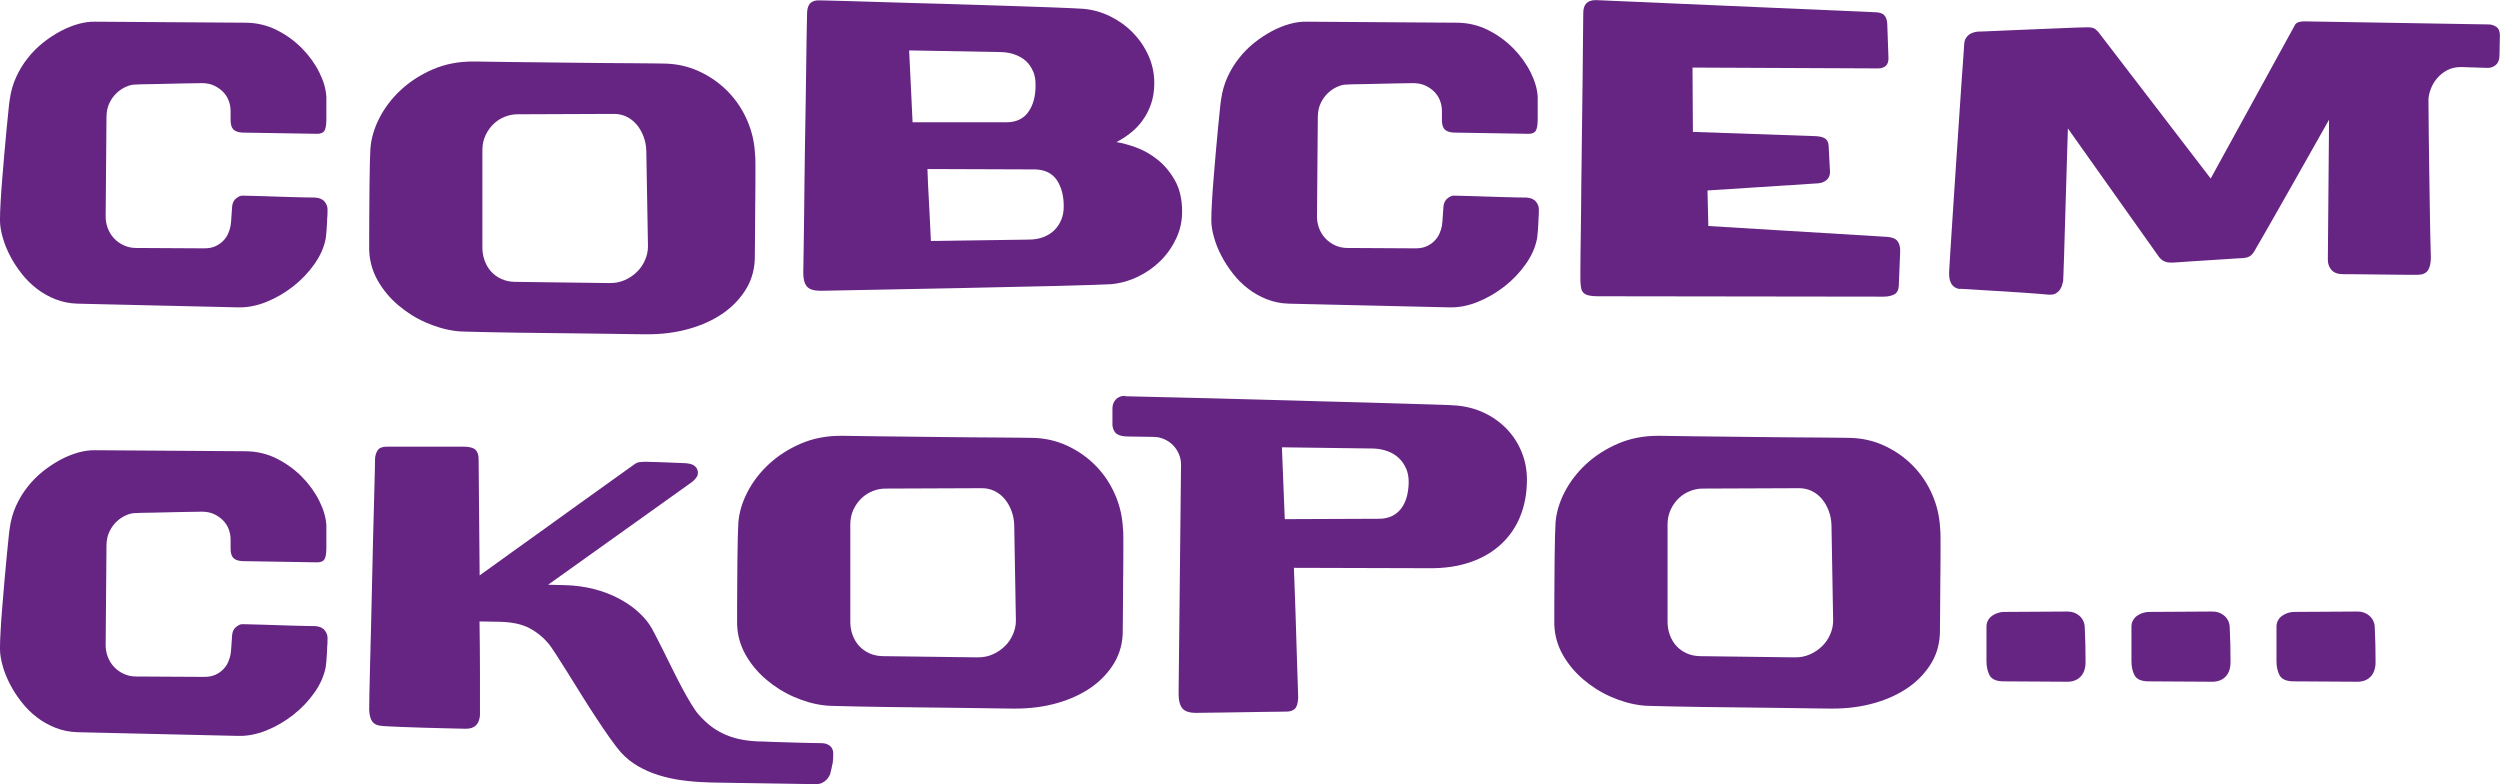
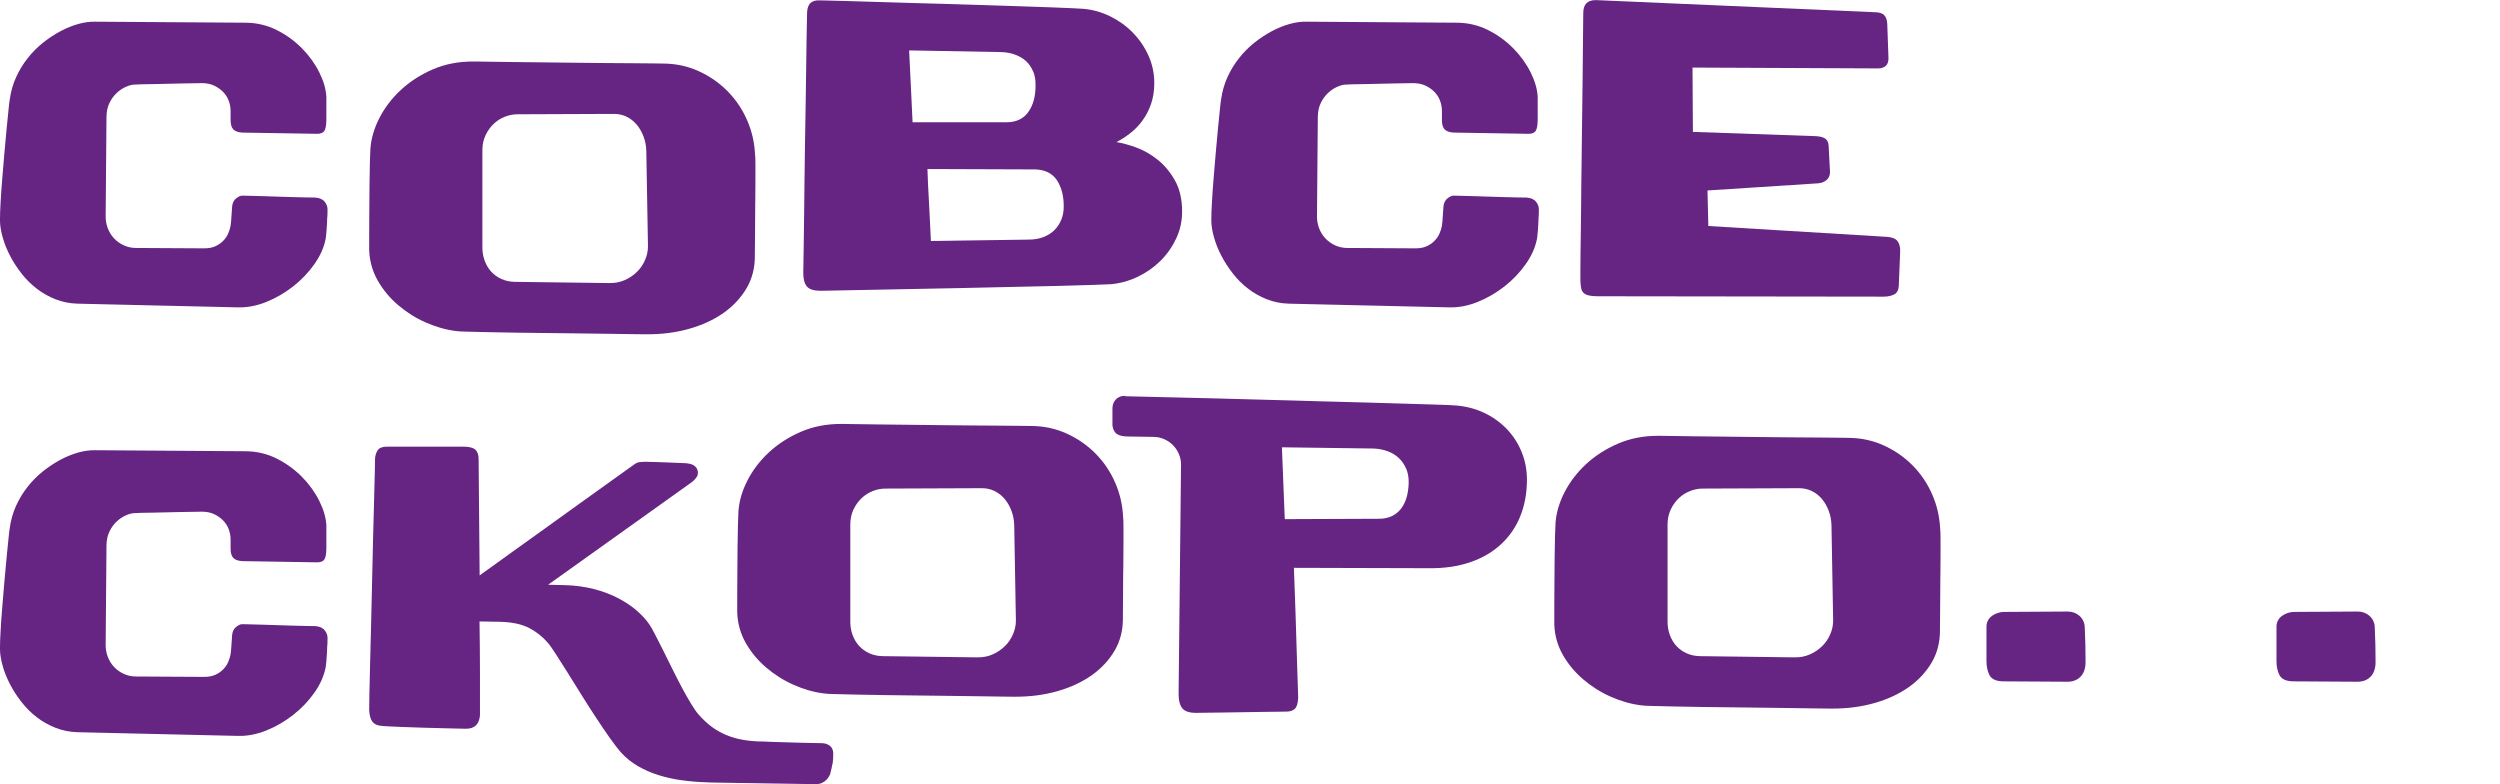
<svg xmlns="http://www.w3.org/2000/svg" id="_Слой_2" data-name="Слой 2" viewBox="0 0 391.8 122.9">
  <defs>
    <style> .cls-1 { fill: #662483; stroke-width: 0px; } </style>
  </defs>
  <g id="_Слой_1-2" data-name="Слой 1">
    <path class="cls-1" d="M51.29,33.96c-.01.37-.03.77-.05,1.18s-.05.82-.08,1.21c-.03.4-.07.73-.11,1.01-.26,1.37-.84,2.7-1.76,4.01s-2.03,2.48-3.33,3.5c-1.3,1.02-2.71,1.84-4.22,2.45-1.51.61-3,.89-4.45.85l-25.17-.58c-1.22-.04-2.36-.27-3.42-.69s-2.05-.97-2.94-1.66c-.9-.69-1.69-1.48-2.38-2.37-.69-.88-1.29-1.8-1.78-2.74-.49-.94-.88-1.88-1.15-2.83-.28-.95-.43-1.83-.45-2.64v-.26c0-.7.03-1.63.1-2.77.06-1.14.15-2.37.26-3.69.11-1.32.22-2.67.34-4.05.12-1.38.23-2.65.35-3.82.12-1.17.22-2.17.3-2.99.08-.82.15-1.34.19-1.55.17-1.22.5-2.36.99-3.44.49-1.08,1.09-2.07,1.81-2.97.71-.91,1.51-1.71,2.4-2.42.88-.7,1.8-1.31,2.74-1.81s1.88-.88,2.82-1.14c.94-.26,1.82-.37,2.66-.35l23.61.16c1.71.02,3.31.41,4.8,1.15,1.49.75,2.8,1.7,3.94,2.85,1.13,1.15,2.04,2.4,2.72,3.76s1.06,2.65,1.12,3.89v3.61c-.02.88-.13,1.45-.34,1.73-.2.28-.57.42-1.1.42h-.06l-11.68-.19c-.66-.04-1.13-.21-1.41-.51-.28-.3-.42-.78-.42-1.44v-1.44c0-.55-.1-1.09-.3-1.62s-.5-.99-.9-1.39-.87-.73-1.42-.98-1.18-.37-1.89-.37h-.06c-.21,0-.59,0-1.14.02-.54.01-1.17.02-1.89.03-.71.01-1.47.03-2.26.05-.79.02-1.54.04-2.25.05-.71.01-1.34.02-1.89.03-.54.01-.92.03-1.13.05-.38.02-.83.14-1.33.37-.5.22-.97.54-1.41.96-.44.42-.81.92-1.1,1.52-.3.6-.46,1.3-.48,2.11l-.13,15.55c-.02.66.08,1.3.3,1.92.22.62.55,1.16.98,1.63.43.47.94.84,1.54,1.12.6.28,1.25.42,1.95.42l10.68.06c.7,0,1.3-.12,1.79-.35.49-.23.9-.53,1.23-.88.33-.35.58-.73.75-1.14.17-.4.29-.79.35-1.15.06-.36.11-.85.14-1.47.03-.62.07-1.15.11-1.6.06-.55.28-.97.64-1.25.36-.28.67-.42.93-.42.08,0,.39,0,.93.02.53.01,1.18.03,1.95.05s1.6.05,2.5.08c.9.03,1.75.06,2.56.08.81.02,1.54.04,2.18.05s1.08.02,1.31.02c.68.04,1.18.26,1.49.64.31.38.46.78.46,1.18v.26c0,.24,0,.54-.02.91Z" />
    <path class="cls-1" d="M118.36,31.64c-.01,1.19-.02,2.33-.02,3.41s0,2.04-.02,2.9c-.01.85-.02,1.47-.02,1.86v.26c.02,1.88-.41,3.57-1.29,5.09-.89,1.51-2.1,2.81-3.63,3.89-1.54,1.08-3.33,1.9-5.37,2.48-2.05.58-4.22.86-6.53.86h-.38c-.26,0-.85,0-1.79-.02-.94-.01-2.09-.03-3.46-.05-1.37-.02-2.88-.04-4.54-.06-1.66-.02-3.36-.04-5.09-.06-1.73-.02-3.42-.04-5.07-.06s-3.16-.05-4.51-.08c-1.35-.03-2.5-.06-3.42-.08s-1.51-.05-1.74-.1c-1.58-.19-3.16-.64-4.75-1.34-1.59-.7-3.03-1.61-4.33-2.72s-2.37-2.39-3.2-3.85-1.28-3.05-1.34-4.78v-2.56c0-1.09,0-2.32.02-3.69.01-1.38.02-2.71.03-4.01s.03-2.46.06-3.49c.03-1.02.06-1.73.08-2.11.11-1.6.58-3.21,1.41-4.83.83-1.62,1.95-3.09,3.36-4.4,1.41-1.31,3.07-2.38,4.97-3.21,1.91-.83,4.01-1.25,6.32-1.25h.32c.34,0,1.01.01,2,.03.99.02,2.19.04,3.58.05,1.4.01,2.93.03,4.61.05,1.67.02,3.38.04,5.1.06,1.73.02,3.41.04,5.05.05s3.12.02,4.43.03,2.39.02,3.25.03c.85.01,1.36.02,1.54.02,2,.02,3.86.43,5.57,1.22,1.71.79,3.2,1.83,4.48,3.13s2.29,2.8,3.04,4.51c.75,1.71,1.16,3.5,1.25,5.37.04.23.06.72.06,1.47v2.65c0,1.05,0,2.17-.02,3.36ZM101.29,23.67c-.02-.79-.16-1.54-.42-2.24-.26-.7-.61-1.33-1.06-1.87-.45-.54-.99-.97-1.63-1.28-.64-.31-1.35-.45-2.14-.43l-14.94.06c-.66,0-1.32.13-1.97.38-.65.26-1.23.62-1.74,1.1-.51.48-.93,1.06-1.26,1.73-.33.67-.51,1.43-.53,2.29v15.13c-.02.83.09,1.59.34,2.27s.59,1.27,1.04,1.76c.45.49.98.87,1.6,1.15.62.28,1.29.43,2.02.45l14.84.19c.9.02,1.72-.13,2.46-.46.75-.33,1.39-.77,1.94-1.31s.96-1.16,1.26-1.86c.3-.69.45-1.4.45-2.13l-.26-14.94Z" />
    <path class="cls-1" d="M184.36,37.32c-.63,1.35-1.46,2.54-2.5,3.57-1.03,1.02-2.23,1.85-3.58,2.5-1.35.64-2.75,1.02-4.17,1.15-.38.02-1.32.06-2.82.11-1.49.05-3.34.11-5.55.16-2.21.05-4.65.11-7.33.16-2.68.05-5.39.11-8.14.18-6.44.13-13.63.27-21.56.42h-.13c-1.02,0-1.73-.22-2.11-.66-.38-.44-.58-1.13-.58-2.09v-.19s0-.45.02-1.23c.01-.78.03-1.82.05-3.12.02-1.3.04-2.8.06-4.51.02-1.71.04-3.52.06-5.45s.05-3.91.08-5.93c.03-2.03.06-4,.1-5.93.03-1.93.06-3.76.08-5.49s.04-3.25.06-4.56c.02-1.31.04-2.37.06-3.18s.03-1.26.03-1.34c.04-.68.23-1.17.58-1.46.34-.29.82-.41,1.44-.37h.13c.08,0,.52.01,1.29.03s1.8.05,3.06.08c1.26.03,2.72.08,4.38.13,1.66.05,3.43.11,5.29.16,1.87.05,3.79.11,5.77.16,1.98.05,3.93.11,5.84.18,1.91.06,3.74.12,5.49.18,1.75.05,3.32.11,4.7.16,1.39.05,2.54.1,3.47.14s1.54.08,1.84.1c1.47.13,2.88.52,4.22,1.18,1.34.66,2.53,1.51,3.55,2.56,1.02,1.04,1.84,2.24,2.45,3.6.61,1.35.91,2.79.91,4.3,0,1.21-.17,2.31-.51,3.28-.34.97-.79,1.83-1.34,2.59s-1.19,1.41-1.9,1.97-1.44,1.02-2.19,1.41c.88.13,1.9.41,3.07.83s2.29,1.06,3.36,1.9c1.07.84,1.97,1.92,2.72,3.23.75,1.31,1.13,2.91,1.15,4.78.02,1.54-.28,2.98-.91,4.33ZM161.92,11.23c-.26-.64-.62-1.18-1.1-1.63-.48-.45-1.06-.79-1.74-1.04s-1.43-.38-2.24-.4l-14.36-.26.54,11.26h14.72c1.51,0,2.65-.53,3.41-1.6s1.14-2.43,1.14-4.09v-.13c.02-.77-.1-1.47-.35-2.11ZM165.62,28.21c-.74-1.07-1.87-1.62-3.41-1.66l-16.86-.06c.04,1.45.11,2.87.19,4.25.06,1.19.13,2.43.19,3.69.06,1.27.12,2.38.16,3.34l15.32-.22c.81,0,1.56-.12,2.24-.37s1.26-.6,1.74-1.06c.48-.46.85-1.01,1.12-1.65.27-.64.4-1.35.4-2.14,0-1.68-.37-3.06-1.1-4.13Z" />
    <path class="cls-1" d="M241.13,33.96c-.01.37-.03.77-.05,1.18s-.05.82-.08,1.21c-.03.4-.07.73-.11,1.01-.26,1.37-.84,2.7-1.76,4.01s-2.03,2.48-3.33,3.5c-1.3,1.02-2.71,1.84-4.22,2.45-1.51.61-3,.89-4.45.85l-25.17-.58c-1.22-.04-2.36-.27-3.42-.69s-2.05-.97-2.94-1.66c-.9-.69-1.69-1.48-2.38-2.37-.69-.88-1.29-1.8-1.78-2.74-.49-.94-.88-1.88-1.15-2.83-.28-.95-.43-1.83-.45-2.64v-.26c0-.7.03-1.63.1-2.77.06-1.14.15-2.37.26-3.69.11-1.32.22-2.67.34-4.05.12-1.38.23-2.65.35-3.82.12-1.17.22-2.17.3-2.99.08-.82.15-1.34.19-1.55.17-1.22.5-2.36.99-3.44.49-1.08,1.09-2.07,1.81-2.97.71-.91,1.51-1.71,2.4-2.42.88-.7,1.8-1.31,2.74-1.81s1.88-.88,2.82-1.14c.94-.26,1.82-.37,2.66-.35l23.61.16c1.71.02,3.31.41,4.8,1.15,1.49.75,2.8,1.7,3.94,2.85,1.13,1.15,2.04,2.4,2.72,3.76s1.06,2.65,1.12,3.89v3.61c-.02.88-.13,1.45-.34,1.73-.2.28-.57.42-1.1.42h-.06l-11.68-.19c-.66-.04-1.13-.21-1.41-.51-.28-.3-.42-.78-.42-1.44v-1.44c0-.55-.1-1.09-.3-1.62s-.5-.99-.9-1.39-.87-.73-1.42-.98-1.18-.37-1.89-.37h-.06c-.21,0-.59,0-1.14.02-.54.01-1.17.02-1.89.03-.71.01-1.47.03-2.26.05-.79.02-1.54.04-2.25.05-.71.01-1.34.02-1.89.03-.54.01-.92.03-1.13.05-.38.02-.83.14-1.33.37-.5.22-.97.54-1.41.96-.44.42-.81.92-1.1,1.52-.3.6-.46,1.3-.48,2.11l-.13,15.55c-.02.66.08,1.3.3,1.92.22.62.55,1.16.98,1.63.43.47.94.84,1.54,1.12.6.28,1.25.42,1.95.42l10.68.06c.7,0,1.3-.12,1.79-.35.49-.23.9-.53,1.23-.88.33-.35.58-.73.75-1.14.17-.4.29-.79.35-1.15.06-.36.11-.85.14-1.47.03-.62.07-1.15.11-1.6.06-.55.28-.97.64-1.25.36-.28.67-.42.93-.42.08,0,.39,0,.93.02.53.01,1.18.03,1.95.05s1.6.05,2.5.08c.9.03,1.75.06,2.56.08.81.02,1.54.04,2.18.05s1.08.02,1.31.02c.68.04,1.18.26,1.49.64.31.38.46.78.46,1.18v.26c0,.24,0,.54-.02.91Z" />
    <path class="cls-1" d="M294.2,10.72l-28.95-.13.06,10.08,19.32.67c.66.04,1.14.18,1.44.4.3.22.47.57.51,1.04l.22,4.19c0,.51-.18.92-.53,1.23-.35.31-.79.48-1.33.53l-17.34,1.12.13,5.57,28.02,1.7c.81.06,1.35.29,1.63.67.28.38.42.89.42,1.5l-.22,5.5c-.04.68-.29,1.14-.74,1.36s-.98.34-1.6.34l-44.88-.06c-.6,0-1.07-.05-1.42-.14s-.62-.24-.8-.43c-.18-.19-.3-.44-.35-.75-.05-.31-.09-.68-.11-1.1v-1.54c0-.7,0-1.59.02-2.66s.03-2.29.05-3.67c.02-1.38.04-2.84.05-4.38,0-1.55.03-3.16.05-4.83.02-1.68.04-3.36.06-5.04.08-5.93.16-12.55.22-19.85,0-1.34.64-2.02,1.92-2.02h.13l43.51,1.89c.75,0,1.27.14,1.57.43s.47.74.51,1.36l.19,5.3c.06,1.16-.52,1.73-1.76,1.73Z" />
-     <path class="cls-1" d="M307.22,45.26c.08,0,.47.02,1.15.06s1.52.1,2.51.16c.99.06,2.05.13,3.18.19,1.13.06,2.2.13,3.2.21,1,.08,1.85.14,2.54.19.69.05,1.1.09,1.23.11h.29c.36,0,.67-.07.91-.22s.44-.33.59-.54c.15-.21.26-.45.34-.7.08-.26.13-.49.18-.7,0-.11.02-.53.05-1.28.03-.75.06-1.69.1-2.83.03-1.14.07-2.42.11-3.84.04-1.42.09-2.86.13-4.33.11-3.43.22-7.3.35-11.61l14.2,20.03c.45.66,1.08.99,1.89.99h.42c.09,0,.41-.02.96-.06s1.22-.09,2-.14c.78-.05,1.62-.11,2.51-.16.9-.05,1.73-.11,2.5-.16.77-.05,1.42-.1,1.97-.13s.86-.05.94-.05c.3-.02.55-.06.75-.13.2-.06.38-.16.54-.29s.31-.3.45-.51.29-.48.46-.8c.04-.06.24-.4.59-1.01.35-.61.8-1.39,1.34-2.33s1.15-2.02,1.82-3.2c.67-1.18,1.36-2.39,2.06-3.63,1.64-2.9,3.49-6.16,5.53-9.79l-.19,21.88v.06c0,.66.2,1.21.59,1.63.39.43,1,.64,1.81.64h1.02c.58,0,1.27,0,2.08.02s1.68.02,2.62.03,1.81.02,2.62.03c.81.01,1.51.02,2.09.02h1.17c.79,0,1.34-.22,1.66-.67.32-.45.48-1.12.48-2.02v-.22c0-.08-.01-.44-.03-1.06-.02-.62-.04-1.42-.06-2.42-.02-.99-.04-2.12-.06-3.39s-.04-2.58-.06-3.93c-.02-1.35-.04-2.72-.06-4.09-.02-1.38-.04-2.66-.05-3.84s-.02-2.24-.03-3.17-.02-1.64-.02-2.13v-.54c.02-.51.14-1.07.37-1.66.22-.6.55-1.15.98-1.66.43-.51.95-.93,1.57-1.26.62-.33,1.33-.5,2.14-.5h.13l4.06.13h.06c.49,0,.92-.17,1.28-.5s.54-.83.54-1.49l.06-3.07v-.06c0-.62-.19-1.06-.56-1.31s-.77-.38-1.2-.38l-28.82-.48h-.06c-.81,0-1.31.2-1.5.61l-13.18,24.02-17.37-22.65c-.3-.41-.57-.68-.82-.83-.25-.15-.6-.22-1.07-.22h-.19c-.28,0-.87.02-1.79.05s-1.99.08-3.21.13c-1.23.05-2.53.11-3.9.16-1.38.05-2.65.11-3.82.16-1.17.05-2.17.1-2.99.13-.82.03-1.28.05-1.39.05-.17.02-.37.06-.61.13-.23.06-.45.17-.66.3-.2.14-.38.33-.54.58-.16.25-.25.56-.27.94,0,.06-.04.61-.11,1.65-.08,1.03-.17,2.38-.29,4.05-.12,1.66-.25,3.55-.38,5.65-.14,2.1-.28,4.25-.43,6.45-.15,2.2-.29,4.36-.43,6.48-.14,2.12-.26,4.02-.37,5.69s-.19,3.04-.26,4.11c-.06,1.07-.1,1.65-.1,1.76v.13c0,1.49.59,2.3,1.76,2.43Z" />
    <path class="cls-1" d="M51.29,101.12c-.01.37-.03.77-.05,1.18s-.05.82-.08,1.21c-.03.4-.07.73-.11,1.01-.26,1.37-.84,2.7-1.76,4.01s-2.03,2.48-3.33,3.5c-1.3,1.02-2.71,1.84-4.22,2.45-1.51.61-3,.89-4.45.85l-25.17-.58c-1.22-.04-2.36-.27-3.42-.69s-2.05-.97-2.94-1.66c-.9-.69-1.69-1.48-2.38-2.37-.69-.88-1.29-1.8-1.78-2.74-.49-.94-.88-1.88-1.15-2.83-.28-.95-.43-1.83-.45-2.64v-.26c0-.7.03-1.63.1-2.77.06-1.14.15-2.37.26-3.69.11-1.32.22-2.67.34-4.05.12-1.38.23-2.65.35-3.82.12-1.17.22-2.17.3-2.99.08-.82.15-1.34.19-1.55.17-1.22.5-2.36.99-3.44.49-1.08,1.09-2.07,1.81-2.97.71-.91,1.51-1.71,2.4-2.42.88-.7,1.8-1.31,2.74-1.81s1.88-.88,2.82-1.14c.94-.26,1.82-.37,2.66-.35l23.61.16c1.71.02,3.31.41,4.8,1.15,1.49.75,2.8,1.7,3.94,2.85,1.13,1.15,2.04,2.4,2.72,3.76s1.06,2.65,1.12,3.89v3.61c-.02.88-.13,1.45-.34,1.73-.2.28-.57.42-1.1.42h-.06l-11.68-.19c-.66-.04-1.13-.21-1.41-.51-.28-.3-.42-.78-.42-1.44v-1.44c0-.55-.1-1.09-.3-1.62s-.5-.99-.9-1.39-.87-.73-1.42-.98-1.18-.37-1.89-.37h-.06c-.21,0-.59,0-1.14.02-.54.01-1.17.02-1.89.03-.71.01-1.47.03-2.26.05-.79.02-1.54.04-2.25.05-.71.01-1.34.02-1.89.03-.54.01-.92.03-1.13.05-.38.02-.83.14-1.33.37-.5.22-.97.54-1.41.96-.44.42-.81.92-1.1,1.52-.3.6-.46,1.3-.48,2.11l-.13,15.55c-.02.66.08,1.3.3,1.92.22.62.55,1.16.98,1.63.43.47.94.84,1.54,1.12.6.28,1.25.42,1.95.42l10.68.06c.7,0,1.3-.12,1.79-.35.49-.23.9-.53,1.23-.88.33-.35.58-.73.75-1.14.17-.4.29-.79.35-1.15.06-.36.11-.85.14-1.47.03-.62.07-1.15.11-1.6.06-.55.28-.97.64-1.25.36-.28.67-.42.93-.42.08,0,.39,0,.93.02.53.01,1.18.03,1.95.05s1.6.05,2.5.08c.9.03,1.75.06,2.56.08.81.02,1.54.04,2.18.05s1.08.02,1.31.02c.68.04,1.18.26,1.49.64.31.38.46.78.46,1.18v.26c0,.24,0,.54-.02.91Z" />
    <path class="cls-1" d="M130.45,119.75c-.07.44-.17.85-.27,1.23-.02.19-.09.4-.21.62-.12.22-.27.43-.46.62-.19.19-.42.35-.69.48-.27.13-.58.19-.94.19h-.06c-.17,0-.68,0-1.54-.02-.85-.01-1.88-.03-3.09-.05-1.21-.02-2.5-.04-3.89-.06-1.39-.02-2.69-.04-3.9-.06-1.21-.02-2.26-.04-3.13-.05-.88-.01-1.41-.03-1.6-.05-1.3-.04-2.58-.15-3.84-.32-1.26-.17-2.46-.44-3.62-.8-1.15-.36-2.23-.83-3.23-1.41-1-.58-1.9-1.3-2.69-2.18-.47-.53-1.04-1.29-1.73-2.25-.68-.97-1.41-2.04-2.17-3.2s-1.54-2.37-2.32-3.63c-.78-1.26-1.5-2.43-2.18-3.5-.67-1.08-1.26-2.01-1.78-2.8-.51-.79-.87-1.31-1.09-1.57-.83-1.02-1.84-1.85-3.02-2.48-1.18-.63-2.71-.96-4.59-1.01l-3.26-.06c.02,1.45.04,2.85.05,4.19,0,1.34.02,2.59.02,3.74v6.81c-.13,1.39-.85,2.08-2.18,2.08h-.06c-.21,0-.68-.01-1.39-.03-.71-.02-1.54-.04-2.48-.06-.94-.02-1.93-.05-2.97-.08s-2.02-.06-2.93-.1c-.91-.03-1.67-.06-2.3-.1-.63-.03-1-.06-1.1-.08-.66-.04-1.14-.26-1.44-.64s-.47-1-.51-1.86v-.13c0-.3.01-1.08.03-2.33.02-1.26.06-2.83.11-4.7.05-1.88.11-3.96.16-6.25.05-2.29.11-4.62.16-6.99.05-2.37.11-4.68.16-6.93.05-2.25.11-4.26.16-6.03.05-1.77.09-3.2.11-4.3.02-1.1.03-1.69.03-1.78.04-.49.19-.92.43-1.28.25-.36.73-.54,1.46-.54h12c.85,0,1.46.16,1.81.46.35.31.53.81.53,1.49l.16,18.23c1.47-1.07,3.09-2.23,4.86-3.5,1.77-1.27,3.55-2.54,5.33-3.82,1.78-1.28,3.51-2.52,5.18-3.73,1.67-1.2,3.17-2.28,4.48-3.21,1.31-.94,2.37-1.7,3.17-2.27.8-.58,1.22-.88,1.26-.9.23-.17.48-.28.74-.32s.63-.06,1.12-.06c.06,0,.25,0,.56.02.31.01.69.02,1.14.03.45.01.93.03,1.46.05s1.01.04,1.47.06c.46.02.86.04,1.2.05.34.01.55.03.64.05.53.06.93.23,1.2.5s.4.6.4,1.01c0,.21-.06.41-.18.59-.12.18-.26.36-.43.53-.19.19-.41.36-.64.51l-22.23,15.87,2.56.06c1.66.04,3.19.25,4.59.61,1.4.36,2.66.83,3.77,1.41,1.12.58,2.1,1.22,2.93,1.94.83.71,1.5,1.45,2.01,2.19.21.3.51.81.88,1.54.37.73.79,1.55,1.25,2.46.46.92.94,1.9,1.46,2.94s1.02,2.04,1.52,2.97c.5.94.98,1.79,1.44,2.54.46.76.86,1.33,1.2,1.71.64.72,1.31,1.35,2,1.87.69.52,1.45.95,2.27,1.3.82.34,1.71.6,2.67.77.96.17,2.03.26,3.2.26.23.02.6.04,1.09.05.49.01,1.04.03,1.66.05s1.27.04,1.95.06c.68.02,1.32.04,1.92.05.6.01,1.12.02,1.57.03.45,0,.76.02.93.02.49,0,.92.13,1.28.4.36.27.54.7.54,1.29s-.04,1.15-.11,1.58Z" />
-     <path class="cls-1" d="M176.02,90.3c-.01,1.19-.02,2.33-.02,3.41s0,2.04-.02,2.9c-.01.85-.02,1.47-.02,1.86v.26c.02,1.88-.41,3.57-1.29,5.09-.89,1.51-2.1,2.81-3.63,3.89-1.54,1.08-3.33,1.9-5.37,2.48-2.05.58-4.22.86-6.53.86h-.38c-.26,0-.85,0-1.79-.02-.94-.01-2.09-.03-3.46-.05-1.37-.02-2.88-.04-4.54-.06-1.66-.02-3.36-.04-5.09-.06-1.73-.02-3.42-.04-5.07-.06s-3.16-.05-4.51-.08c-1.35-.03-2.5-.06-3.42-.08s-1.51-.05-1.74-.1c-1.58-.19-3.16-.64-4.75-1.34-1.59-.7-3.03-1.61-4.33-2.72s-2.37-2.39-3.2-3.85-1.28-3.05-1.34-4.78v-2.56c0-1.09,0-2.32.02-3.69.01-1.38.02-2.71.03-4.01s.03-2.46.06-3.49c.03-1.02.06-1.73.08-2.11.11-1.6.58-3.21,1.41-4.83.83-1.62,1.95-3.09,3.36-4.4,1.41-1.31,3.07-2.38,4.97-3.21,1.91-.83,4.01-1.25,6.32-1.25h.32c.34,0,1.01.01,2,.03.99.02,2.19.04,3.58.05,1.4.01,2.93.03,4.61.05,1.67.02,3.38.04,5.1.06,1.73.02,3.41.04,5.05.05s3.12.02,4.43.03,2.39.02,3.25.03c.85.01,1.36.02,1.54.02,2,.02,3.86.43,5.57,1.22,1.71.79,3.2,1.83,4.48,3.13s2.29,2.8,3.04,4.51c.75,1.71,1.16,3.5,1.25,5.37.04.23.06.72.06,1.47v2.65c0,1.05,0,2.17-.02,3.36ZM158.95,82.33c-.02-.79-.16-1.54-.42-2.24-.26-.7-.61-1.33-1.06-1.87-.45-.54-.99-.97-1.63-1.28-.64-.31-1.35-.45-2.14-.43l-14.94.06c-.66,0-1.32.13-1.97.38-.65.26-1.23.62-1.74,1.1-.51.48-.93,1.06-1.26,1.73-.33.67-.51,1.43-.53,2.29v15.13c-.02.83.09,1.59.34,2.27s.59,1.27,1.04,1.76c.45.49.98.87,1.6,1.15.62.28,1.29.43,2.02.45l14.84.19c.9.02,1.72-.13,2.46-.46.75-.33,1.39-.77,1.94-1.31s.96-1.16,1.26-1.86c.3-.69.45-1.4.45-2.13l-.26-14.94Z" />
+     <path class="cls-1" d="M176.02,90.3c-.01,1.19-.02,2.33-.02,3.41s0,2.04-.02,2.9v.26c.02,1.88-.41,3.57-1.29,5.09-.89,1.51-2.1,2.81-3.63,3.89-1.54,1.08-3.33,1.9-5.37,2.48-2.05.58-4.22.86-6.53.86h-.38c-.26,0-.85,0-1.79-.02-.94-.01-2.09-.03-3.46-.05-1.37-.02-2.88-.04-4.54-.06-1.66-.02-3.36-.04-5.09-.06-1.73-.02-3.42-.04-5.07-.06s-3.16-.05-4.51-.08c-1.35-.03-2.5-.06-3.42-.08s-1.51-.05-1.74-.1c-1.58-.19-3.16-.64-4.75-1.34-1.59-.7-3.03-1.61-4.33-2.72s-2.37-2.39-3.2-3.85-1.28-3.05-1.34-4.78v-2.56c0-1.09,0-2.32.02-3.69.01-1.38.02-2.71.03-4.01s.03-2.46.06-3.49c.03-1.02.06-1.73.08-2.11.11-1.6.58-3.21,1.41-4.83.83-1.62,1.95-3.09,3.36-4.4,1.41-1.31,3.07-2.38,4.97-3.21,1.91-.83,4.01-1.25,6.32-1.25h.32c.34,0,1.01.01,2,.03.99.02,2.19.04,3.58.05,1.4.01,2.93.03,4.61.05,1.67.02,3.38.04,5.1.06,1.73.02,3.41.04,5.05.05s3.12.02,4.43.03,2.39.02,3.25.03c.85.01,1.36.02,1.54.02,2,.02,3.86.43,5.57,1.22,1.71.79,3.2,1.83,4.48,3.13s2.29,2.8,3.04,4.51c.75,1.71,1.16,3.5,1.25,5.37.04.23.06.72.06,1.47v2.65c0,1.05,0,2.17-.02,3.36ZM158.95,82.33c-.02-.79-.16-1.54-.42-2.24-.26-.7-.61-1.33-1.06-1.87-.45-.54-.99-.97-1.63-1.28-.64-.31-1.35-.45-2.14-.43l-14.94.06c-.66,0-1.32.13-1.97.38-.65.26-1.23.62-1.74,1.1-.51.48-.93,1.06-1.26,1.73-.33.67-.51,1.43-.53,2.29v15.13c-.02.83.09,1.59.34,2.27s.59,1.27,1.04,1.76c.45.49.98.87,1.6,1.15.62.28,1.29.43,2.02.45l14.84.19c.9.02,1.72-.13,2.46-.46.75-.33,1.39-.77,1.94-1.31s.96-1.16,1.26-1.86c.3-.69.45-1.4.45-2.13l-.26-14.94Z" />
    <path class="cls-1" d="M238.24,80.95c-.71,1.73-1.73,3.19-3.06,4.4-1.32,1.21-2.92,2.13-4.8,2.77-1.88.64-3.99.95-6.34.93l-21.26-.06c.02.62.05,1.53.1,2.72.04,1.19.09,2.51.14,3.95.05,1.44.1,2.93.14,4.46.04,1.54.08,2.95.13,4.25.04,1.3.08,2.4.11,3.29.03.9.05,1.44.05,1.63v.06c-.04.88-.22,1.46-.53,1.74s-.73.43-1.26.43c-.11,0-.51,0-1.22.02-.7.01-1.56.02-2.56.03-1,.01-2.07.03-3.21.05-1.14.02-2.22.04-3.23.05s-1.88.02-2.59.03c-.71.01-1.14.02-1.26.02h-.13c-1.07,0-1.79-.24-2.17-.72-.38-.48-.58-1.2-.58-2.16v-.16l.38-35.83v-.06c0-.55-.11-1.09-.32-1.6-.21-.51-.51-.96-.88-1.36-.37-.39-.82-.71-1.34-.96s-1.09-.38-1.71-.4l-4-.06c-.85,0-1.47-.14-1.84-.42-.37-.28-.59-.72-.66-1.34v-2.69c0-.21.04-.43.11-.66.07-.22.19-.43.35-.62.16-.19.36-.35.61-.46.25-.12.55-.18.91-.18v.03s.02.03.06.03c9.36.21,17.78.43,25.24.64,2.11.06,4.22.12,6.32.18,2.1.05,4.11.11,6.04.16,1.92.05,3.71.11,5.38.16,1.66.05,3.13.1,4.4.13,1.27.03,2.29.06,3.07.1s1.24.06,1.39.08c1.56.13,3.01.51,4.35,1.14,1.34.63,2.51,1.46,3.51,2.48.99,1.02,1.78,2.21,2.35,3.57s.87,2.83.87,4.43c0,2.13-.36,4.06-1.07,5.79ZM220.36,73.43c-.27-.64-.65-1.19-1.14-1.65-.49-.46-1.08-.82-1.76-1.07s-1.44-.39-2.27-.42l-14.29-.19.45,11.26,14.77-.06c.77,0,1.44-.14,2.02-.42.58-.28,1.06-.67,1.44-1.17.38-.5.67-1.09.87-1.78.19-.68.3-1.44.32-2.27v-.13c0-.77-.13-1.47-.4-2.11Z" />
    <path class="cls-1" d="M304.09,90.3c-.01,1.19-.02,2.33-.02,3.41s0,2.04-.02,2.9c-.01.85-.02,1.47-.02,1.86v.26c.02,1.88-.41,3.57-1.29,5.09-.89,1.51-2.1,2.81-3.63,3.89-1.54,1.08-3.33,1.9-5.37,2.48-2.05.58-4.22.86-6.53.86h-.38c-.26,0-.85,0-1.79-.02-.94-.01-2.09-.03-3.46-.05-1.37-.02-2.88-.04-4.54-.06-1.66-.02-3.36-.04-5.09-.06-1.73-.02-3.42-.04-5.07-.06s-3.16-.05-4.51-.08c-1.35-.03-2.5-.06-3.42-.08s-1.51-.05-1.74-.1c-1.58-.19-3.16-.64-4.75-1.34-1.59-.7-3.03-1.61-4.33-2.72s-2.37-2.39-3.2-3.85-1.28-3.05-1.34-4.78v-2.56c0-1.09,0-2.32.02-3.69.01-1.38.02-2.71.03-4.01s.03-2.46.06-3.49c.03-1.02.06-1.73.08-2.11.11-1.6.58-3.21,1.41-4.83.83-1.62,1.95-3.09,3.36-4.4,1.41-1.31,3.07-2.38,4.97-3.21,1.91-.83,4.01-1.25,6.32-1.25h.32c.34,0,1.01.01,2,.03.99.02,2.19.04,3.58.05,1.4.01,2.93.03,4.61.05,1.67.02,3.38.04,5.1.06,1.73.02,3.41.04,5.05.05s3.12.02,4.43.03,2.39.02,3.25.03c.85.01,1.36.02,1.54.02,2,.02,3.86.43,5.57,1.22,1.71.79,3.2,1.83,4.48,3.13s2.29,2.8,3.04,4.51c.75,1.71,1.16,3.5,1.25,5.37.04.23.06.72.06,1.47v2.65c0,1.05,0,2.17-.02,3.36ZM287.03,82.33c-.02-.79-.16-1.54-.42-2.24-.26-.7-.61-1.33-1.06-1.87-.45-.54-.99-.97-1.63-1.28-.64-.31-1.35-.45-2.14-.43l-14.94.06c-.66,0-1.32.13-1.97.38-.65.26-1.23.62-1.74,1.1-.51.48-.93,1.06-1.26,1.73-.33.67-.51,1.43-.53,2.29v15.13c-.02.83.09,1.59.34,2.27s.59,1.27,1.04,1.76c.45.49.98.87,1.6,1.15.62.28,1.29.43,2.02.45l14.84.19c.9.02,1.72-.13,2.46-.46.75-.33,1.39-.77,1.94-1.31s.96-1.16,1.26-1.86c.3-.69.45-1.4.45-2.13l-.26-14.94Z" />
    <path class="cls-1" d="M326.04,106.07c-.53.55-1.29.81-2.27.77l-9.95-.06c-1.02-.04-1.7-.36-2.02-.96-.32-.6-.48-1.34-.48-2.24v-5.37c0-.36.08-.69.24-.98.16-.29.37-.53.64-.72.27-.19.56-.34.9-.45.33-.11.66-.16.98-.16l9.95-.06c.73,0,1.34.22,1.86.67.51.45.79,1.03.83,1.76.04.92.07,1.83.1,2.75.02.92.03,1.83.03,2.75,0,.98-.27,1.75-.8,2.3Z" />
-     <path class="cls-1" d="M348.76,106.07c-.53.55-1.29.81-2.27.77l-9.95-.06c-1.02-.04-1.7-.36-2.02-.96-.32-.6-.48-1.34-.48-2.24v-5.37c0-.36.08-.69.24-.98.16-.29.37-.53.64-.72.27-.19.56-.34.9-.45.33-.11.66-.16.98-.16l9.95-.06c.73,0,1.34.22,1.86.67.51.45.79,1.03.83,1.76.04.92.07,1.83.1,2.75.02.92.03,1.83.03,2.75,0,.98-.27,1.75-.8,2.3Z" />
    <path class="cls-1" d="M371.49,106.07c-.53.55-1.29.81-2.27.77l-9.95-.06c-1.02-.04-1.7-.36-2.02-.96-.32-.6-.48-1.34-.48-2.24v-5.37c0-.36.08-.69.24-.98.16-.29.37-.53.64-.72.27-.19.56-.34.9-.45.33-.11.66-.16.98-.16l9.95-.06c.73,0,1.34.22,1.86.67.51.45.79,1.03.83,1.76.04.92.07,1.83.1,2.75.02.92.03,1.83.03,2.75,0,.98-.27,1.75-.8,2.3Z" />
  </g>
</svg>